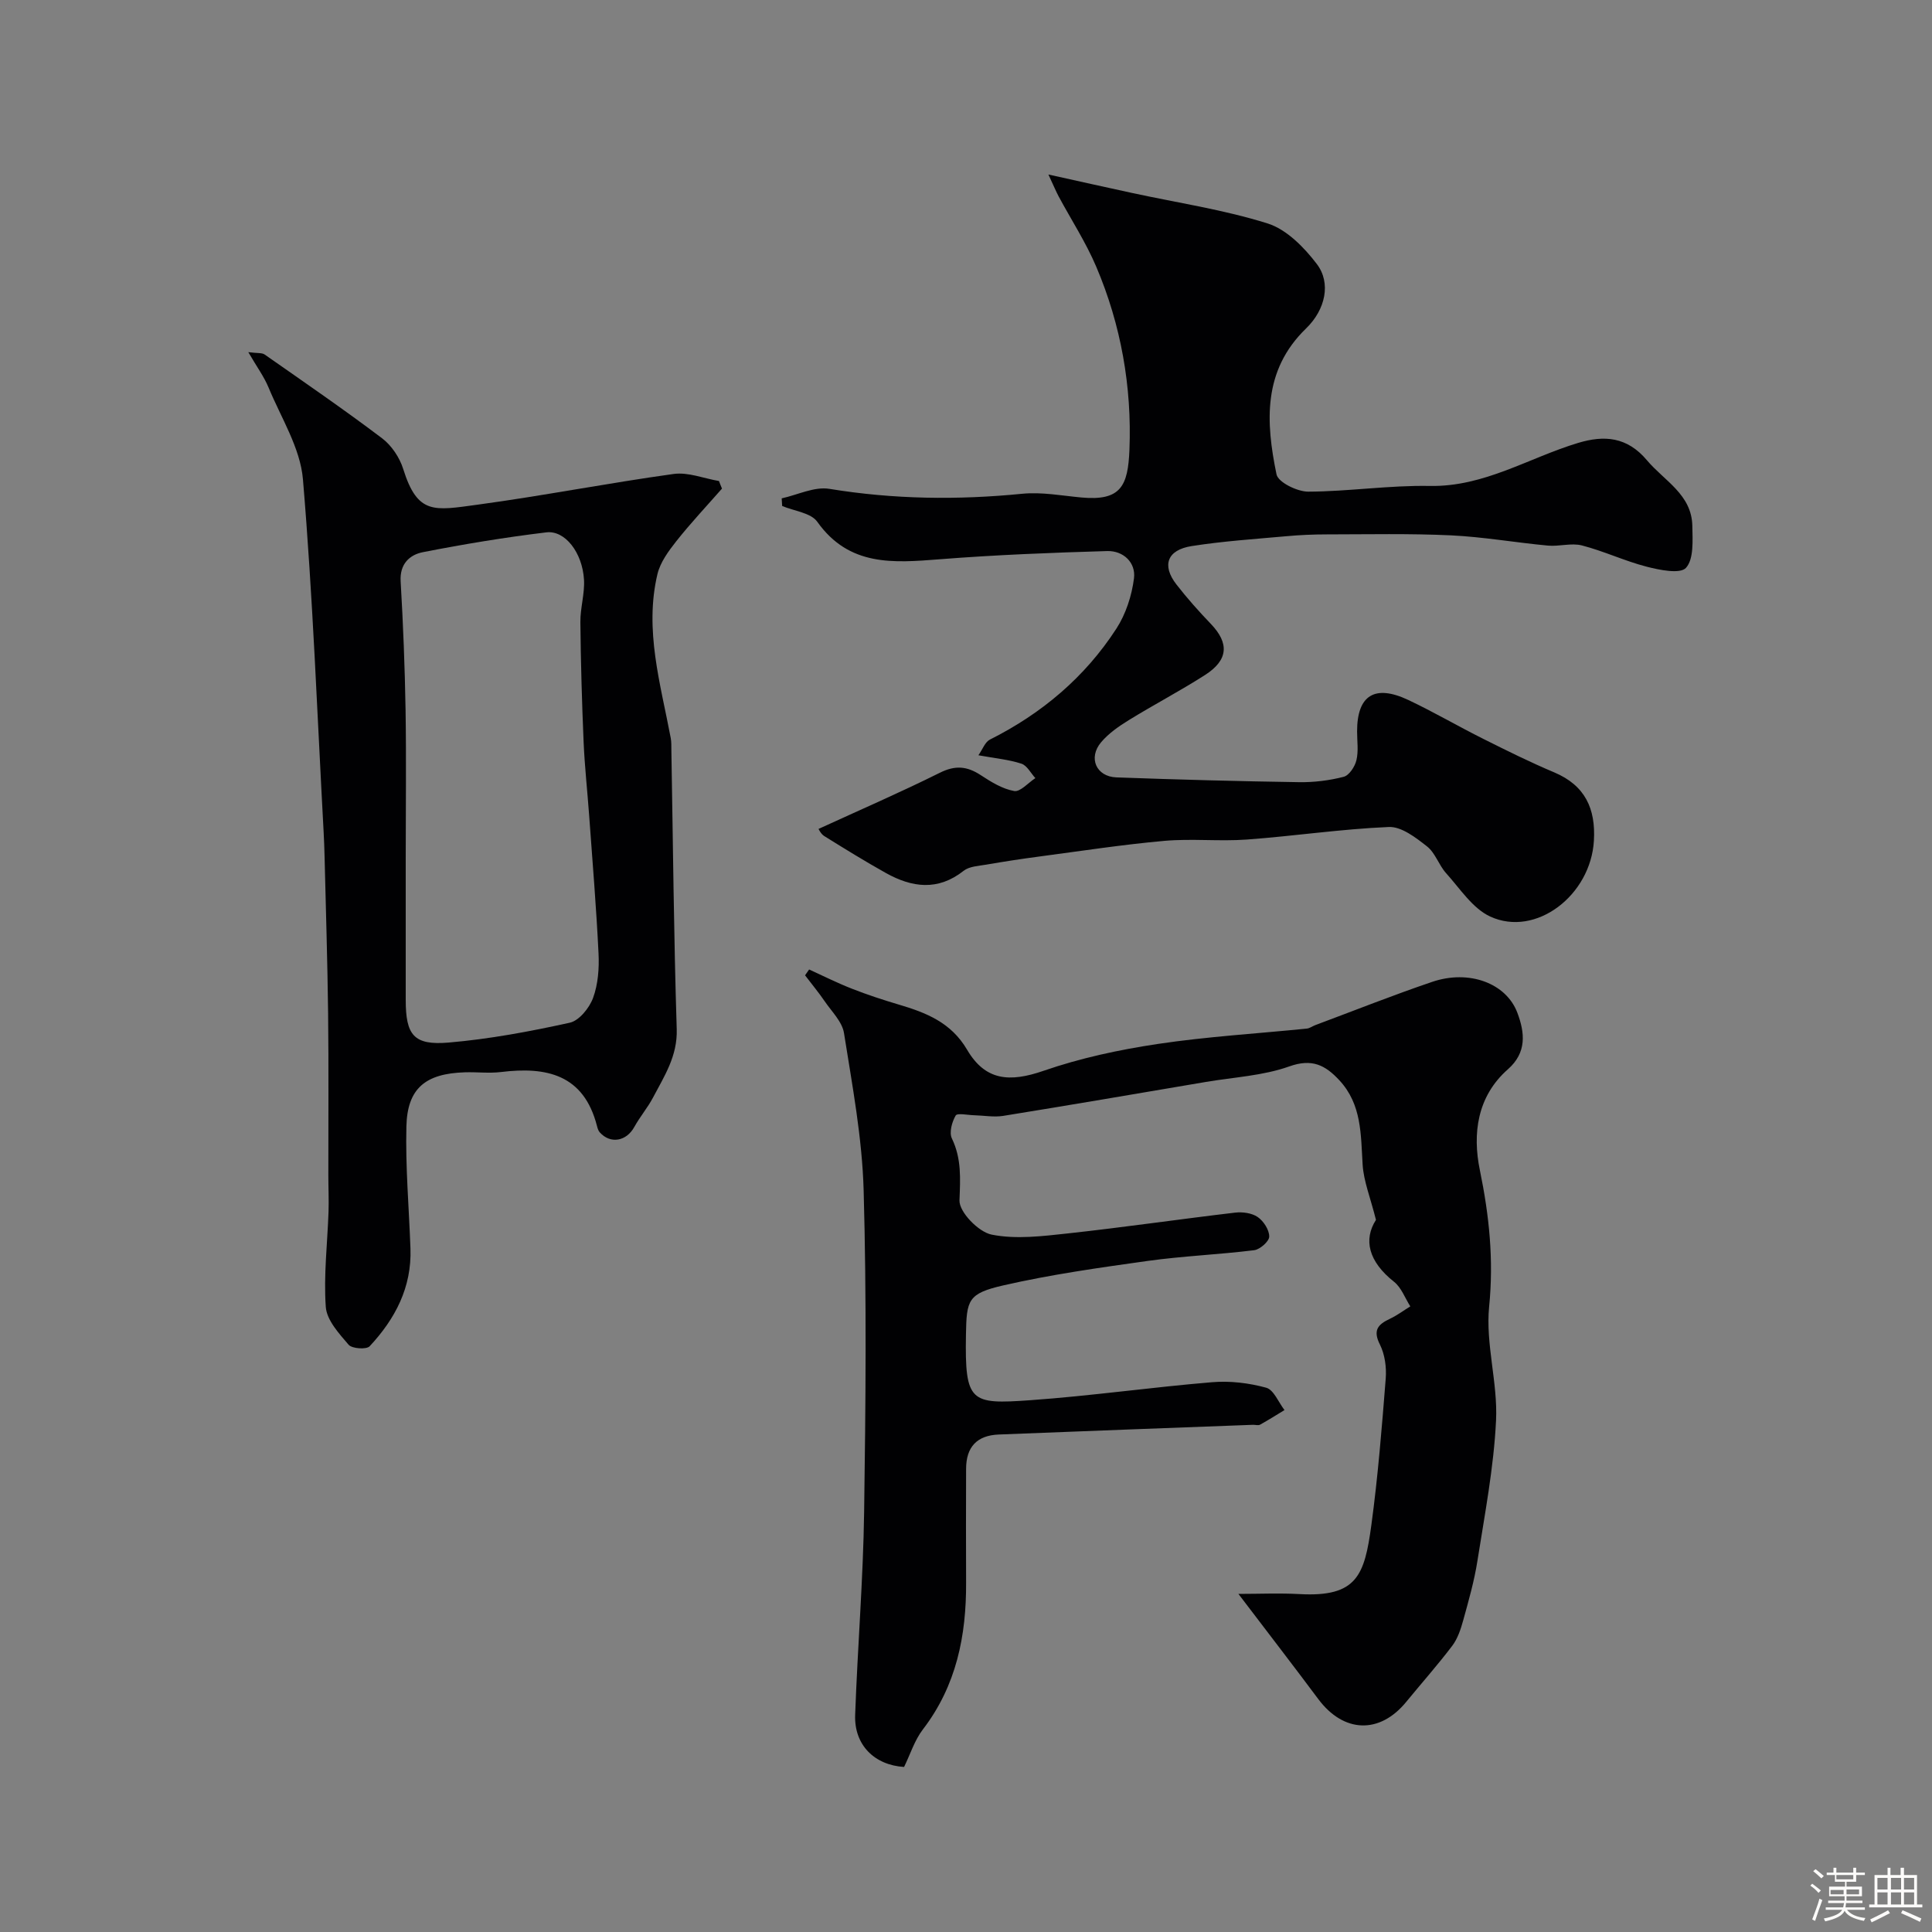
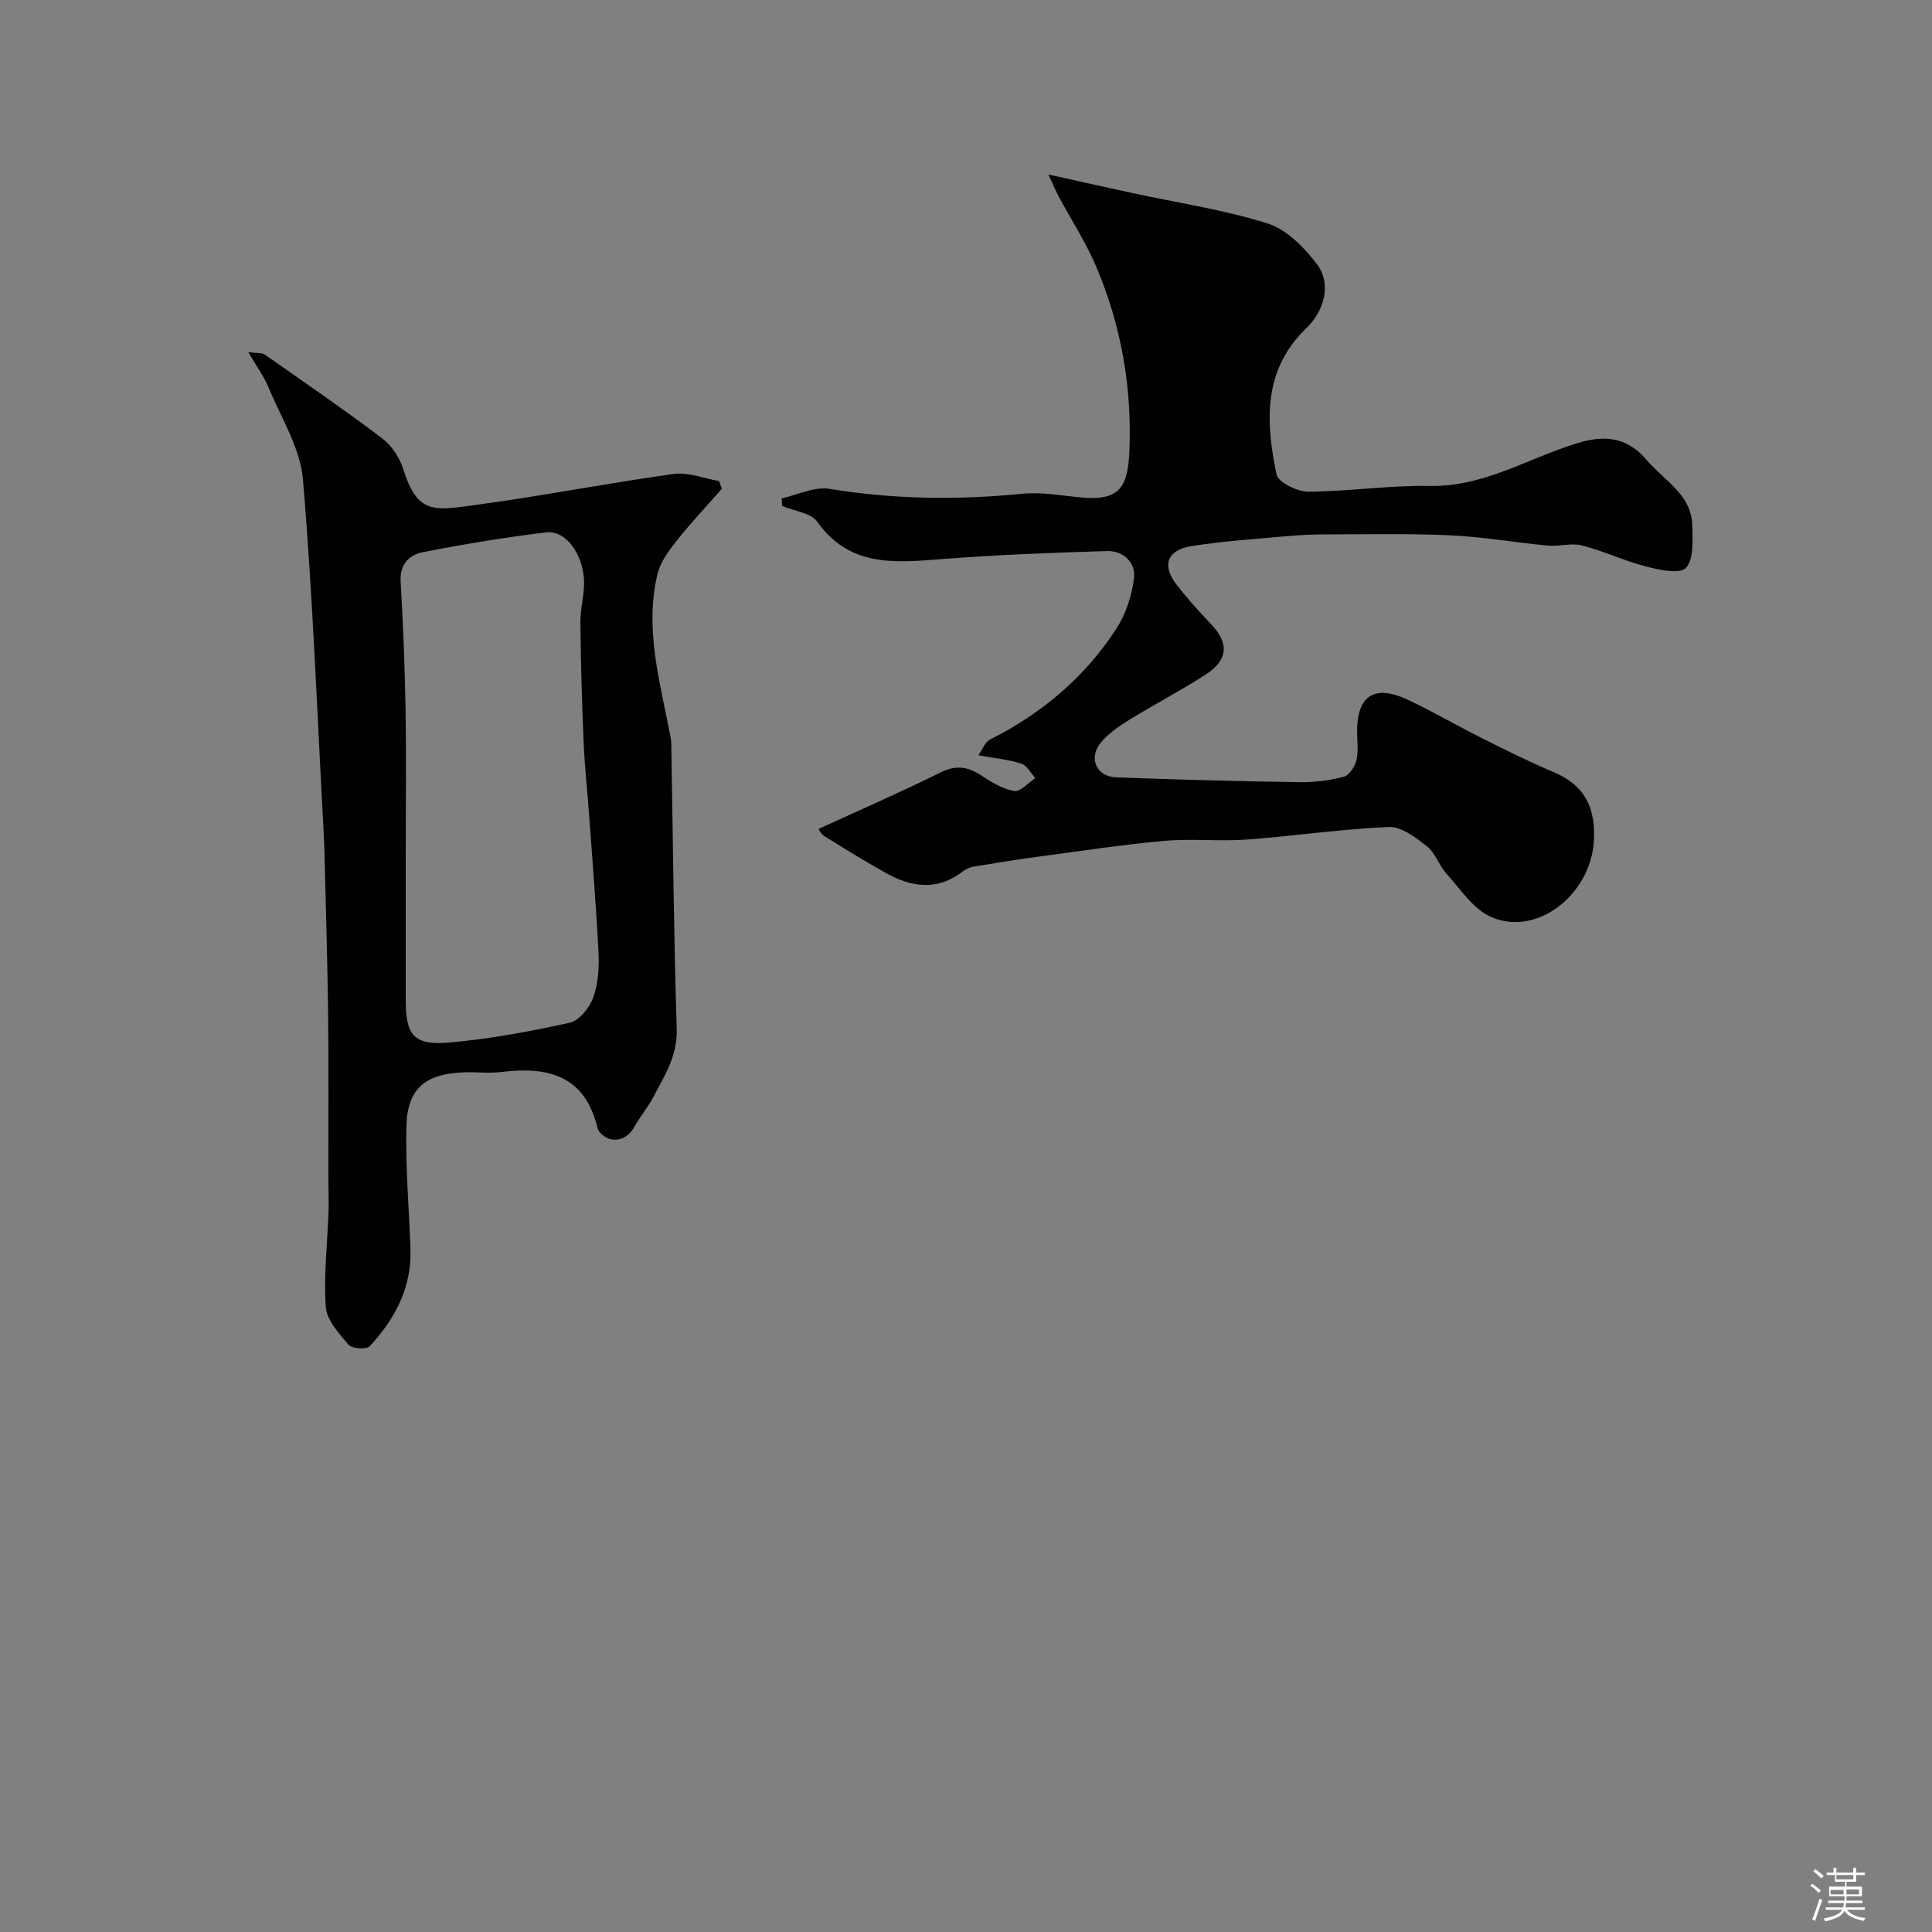
<svg xmlns="http://www.w3.org/2000/svg" enable-background="new 0 0 400 400" viewBox="0 0 400 400">
  <rect x="0" y="0" width="400" height="400" fill="#808080" stroke="none" />
  <path d="m374.8 390.4.4-.4c.7.5 1.3 1 1.8 1.4l-.5.5c-.5-.6-1.1-1.1-1.7-1.5zm1 7.3-.6-.3c.5-1.4 1.1-2.8 1.5-4.3.2.1.4.2.6.3-.5 1.3-1 2.8-1.5 4.3zm-.4-10.3.5-.4c.4.3 1 .8 1.7 1.4l-.5.5c-.5-.5-1.1-1-1.7-1.5zm2.5.3h1.7v-1h.6v1h3.5v-1h.6v1h1.8v.5h-1.8v1.4h-2v1h3.2v2h-3.2v.9h3.3v.5h-3.4c0 .3-.1.6-.1.9h4v.5h-3.7c.7.9 1.9 1.5 3.8 1.7-.1.2-.2.4-.3.6-2.1-.4-3.5-1.1-4-2.1-.4 1-1.8 1.7-4 2.2-.1-.2-.2-.4-.3-.6 2.1-.4 3.4-1 3.8-1.8h-3.4v-.5h3.6c.1-.3.1-.6.2-.9h-3.3v-.5h3.4c0-.3 0-.6 0-.9h-3.2v-2h3.3v-1h-2.1v-1.4h-1.7v-.5zm1.1 3.5v1h2.7c0-.3 0-.4 0-.4 0-.1 0-.2 0-.2 0-.1 0-.2 0-.3h-2.7zm1.2-3v.9h3.5v-.9zm4.7 3h-2.6v.6.4h2.6z" fill="#fcfbfa" />
-   <path d="m393.6 386.7h.6v1.5h2.7v6.1h1.1v.6h-11v-.6h1.1v-6.1h2.7v-1.5h.6v1.5h2.1v-1.5zm-2.7 8.8.4.6c-1.2.6-2.5 1.3-3.8 1.9-.1-.2-.2-.4-.3-.6 1.2-.6 2.5-1.2 3.7-1.9zm-2.2-6.7v2.4h2.1v-2.4zm0 3v2.5h2.1v-2.5zm2.8-3v2.4h2.1v-2.4zm0 3v2.5h2.1v-2.5zm6 6.1c-1.4-.7-2.7-1.3-3.9-1.8l.3-.6c1.5.6 2.7 1.2 3.9 1.7zm-1.2-9.1h-2.1v2.4h2.1zm-2.1 3v2.5h2.1v-2.5z" fill="#fcfbfa" />
  <g fill="#010103">
-     <path d="m187.18 365.83c-6.12-.38-10.35-4.54-10.13-10.75.5-14.04 1.66-28.06 1.86-42.1.32-22.16.52-44.34-.1-66.48-.3-10.91-2.36-21.79-4.07-32.61-.37-2.36-2.56-4.47-4.02-6.62-1.26-1.84-2.69-3.56-4.04-5.34.28-.4.56-.81.84-1.21 2.96 1.35 5.88 2.82 8.91 4 3.16 1.24 6.4 2.3 9.66 3.27 5.68 1.68 10.82 3.7 14.14 9.35 3.77 6.42 8.79 6.79 15.82 4.36 7.62-2.64 15.65-4.36 23.65-5.56 10.21-1.53 20.56-2.14 30.85-3.18.61-.06 1.18-.5 1.79-.73 8.05-3 16.05-6.19 24.19-8.95 7.61-2.58 15.32.26 17.63 6.42 1.54 4.1 1.99 8.2-1.96 11.68-6.4 5.63-7.36 13.38-5.81 20.89 1.94 9.42 2.89 18.56 1.92 28.25-.77 7.73 1.81 15.75 1.43 23.57-.47 9.74-2.34 19.43-3.86 29.1-.65 4.15-1.82 8.23-2.94 12.29-.51 1.84-1.15 3.79-2.28 5.28-3.02 3.98-6.35 7.73-9.52 11.6-5.5 6.72-12.95 6.45-18.2-.58-5.29-7.09-10.7-14.1-16.54-21.78 4.34 0 8.53-.19 12.69.04 11.87.65 13.42-3.9 14.83-14.26 1.37-10.08 2.18-20.24 2.98-30.38.18-2.32-.18-4.99-1.21-7.04-1.49-2.96-.4-4.15 2.06-5.31 1.49-.7 2.83-1.71 4.24-2.58-1.1-1.72-1.85-3.89-3.37-5.09-5.33-4.22-6.35-8.75-3.74-12.82-1.16-4.62-2.54-7.98-2.76-11.4-.39-6.24-.15-12.49-4.83-17.51-2.89-3.11-5.62-4.55-10.36-2.86-5.44 1.94-11.47 2.23-17.24 3.21-13.99 2.37-27.97 4.77-41.98 7.03-1.95.31-4.01-.08-6.02-.13-1.33-.03-3.5-.51-3.83.06-.77 1.33-1.38 3.52-.78 4.75 2.02 4.21 1.74 8.3 1.57 12.81-.09 2.39 3.92 6.54 6.64 7.09 5.07 1.02 10.59.32 15.85-.25 11.54-1.26 23.04-2.94 34.58-4.3 1.53-.18 3.46.08 4.67.91 1.22.84 2.4 2.66 2.39 4.05 0 .98-1.91 2.67-3.12 2.82-7.33.91-14.73 1.2-22.04 2.22-10 1.4-20.04 2.81-29.87 5.06-7.36 1.69-7.64 2.99-7.76 10.26-.24 14 .94 14.39 13.29 13.52 12.59-.89 25.11-2.69 37.69-3.73 3.69-.31 7.6.16 11.18 1.14 1.57.43 2.55 3.02 3.79 4.63-1.68 1.02-3.34 2.07-5.05 3.02-.38.21-.98.02-1.48.03-17.54.66-35.08 1.31-52.62 2.01-4.53.18-6.76 2.58-6.77 7.11-.02 7.83-.04 15.66 0 23.5.06 11.05-2.01 21.4-8.94 30.44-1.73 2.25-2.61 5.14-3.9 7.78z" />
    <path d="m169.47 171.62c8.5-3.9 16.92-7.55 25.14-11.64 3.17-1.58 5.61-1.35 8.42.49 2.15 1.41 4.5 2.87 6.94 3.3 1.26.23 2.92-1.71 4.39-2.67-.95-1.03-1.72-2.61-2.89-2.99-2.6-.85-5.4-1.1-8.9-1.74.87-1.24 1.37-2.73 2.37-3.24 10.74-5.39 19.67-12.91 26.19-22.97 1.96-3.02 3.2-6.84 3.65-10.43.41-3.27-2.22-5.73-5.54-5.64-11.57.34-23.14.79-34.68 1.7-9.58.75-18.75 1.53-25.35-7.76-1.33-1.87-4.79-2.22-7.27-3.27-.03-.53-.06-1.05-.1-1.58 3.3-.72 6.77-2.48 9.87-1.97 13.3 2.18 26.54 2.34 39.91 1.02 4.03-.4 8.19.39 12.27.77 8.2.76 9.65-2.41 9.95-9.91.51-13.02-1.74-25.8-6.87-37.86-2.15-5.06-5.19-9.73-7.8-14.59-.5-.94-.91-1.93-2.11-4.51 6.69 1.48 12 2.67 17.32 3.82 9.38 2.03 18.95 3.45 28.06 6.31 3.94 1.24 7.57 4.95 10.2 8.41 2.98 3.92 1.79 9.43-2.22 13.32-9.02 8.73-8.36 19.43-6.13 30.23.34 1.63 4.28 3.57 6.55 3.57 8.4-.03 16.81-1.34 25.19-1.18 11.31.21 20.54-5.86 30.74-8.92 5.37-1.61 10.1-1.28 14.21 3.6 3.61 4.29 9.29 7.08 9.4 13.62.05 2.97.33 6.82-1.31 8.65-1.19 1.33-5.47.46-8.17-.24-4.53-1.17-8.84-3.22-13.37-4.39-2.2-.57-4.71.25-7.05.03-6.69-.62-13.35-1.8-20.05-2.12-8.55-.4-17.13-.21-25.7-.2-2.81 0-5.63.12-8.43.38-6.54.59-13.1 1.02-19.58 2.04-5.09.8-6.22 3.99-3.16 7.94 2.22 2.86 4.64 5.57 7.15 8.19 3.81 3.98 3.61 7.47-1.22 10.56-5.15 3.3-10.59 6.14-15.79 9.35-2.08 1.28-4.19 2.75-5.74 4.59-2.71 3.23-1 7.1 3.17 7.26 12.6.46 25.2.8 37.8.99 3.09.05 6.27-.34 9.26-1.11 1.14-.29 2.33-2.11 2.64-3.43.46-1.89.14-3.97.14-5.97 0-7.47 3.63-9.8 10.62-6.5 5.29 2.5 10.35 5.47 15.58 8.08 4.82 2.41 9.65 4.81 14.61 6.9 6.4 2.7 8.61 7.51 8.22 14.15-.65 11.29-12.01 20.06-21.47 15.7-3.66-1.69-6.26-5.8-9.14-8.99-1.51-1.68-2.23-4.19-3.94-5.53-2.32-1.82-5.29-4.13-7.9-4.02-9.82.41-19.6 1.88-29.42 2.6-5.66.41-11.4-.23-17.05.27-8.63.77-17.2 2.09-25.8 3.23-3.72.49-7.43 1.06-11.13 1.7-1.59.27-3.47.35-4.64 1.27-5.33 4.21-10.69 3.47-16.09.46-4.35-2.43-8.59-5.05-12.81-7.68-.7-.47-1.13-1.44-1.14-1.45z" />
    <path d="m149.48 101.16c-3.17 3.61-6.47 7.12-9.45 10.88-1.62 2.05-3.34 4.39-3.92 6.85-2.73 11.55.65 22.7 2.76 33.92.15.81.12 1.66.13 2.49.34 19.26.5 38.53 1.11 57.78.17 5.56-2.56 9.7-4.9 14.14-1.12 2.13-2.72 3.99-3.88 6.1-1.64 2.98-4.94 3.59-7.16 1.12-.31-.35-.46-.88-.58-1.35-2.74-10.64-10.45-12.29-19.85-11.14-2.46.3-4.99-.02-7.49.06-8.16.25-11.92 3.31-12.11 11.2-.21 8.42.54 16.85.84 25.28.29 8.03-3.17 14.59-8.45 20.24-.66.71-3.65.5-4.35-.31-1.99-2.32-4.54-5.1-4.73-7.85-.46-6.52.34-13.12.57-19.7.08-2.51-.04-5.03-.04-7.55-.01-11.19.08-22.39-.05-33.58-.13-10.8-.47-21.6-.73-32.4-.04-1.66-.1-3.32-.19-4.97-1.33-24.39-2.24-48.81-4.29-73.14-.55-6.49-4.52-12.71-7.11-18.98-.94-2.27-2.44-4.3-4.2-7.34 1.89.25 2.82.1 3.37.48 8.16 5.71 16.37 11.34 24.31 17.34 1.97 1.49 3.65 3.99 4.39 6.37 2.99 9.54 6.42 8.6 15.38 7.39 13.57-1.84 27.03-4.48 40.6-6.36 3.01-.42 6.26.93 9.4 1.46.19.53.4 1.05.62 1.57zm-65.48 76.36v29.47c0 7.31 1.64 9.48 8.9 8.86 8.42-.72 16.81-2.29 25.07-4.11 1.94-.43 4.06-3.06 4.82-5.14 1.04-2.83 1.28-6.13 1.13-9.19-.46-9.52-1.25-19.03-1.94-28.55-.37-5.09-.93-10.16-1.15-15.25-.35-8.26-.59-16.53-.67-24.8-.03-2.93.92-5.89.75-8.8-.33-5.59-3.92-10.26-7.79-9.79-8.56 1.03-17.09 2.44-25.55 4.1-2.76.54-4.84 2.43-4.62 6.05.52 8.88.87 17.78 1.02 26.68.16 10.15.03 20.31.03 30.47z" />
  </g>
</svg>